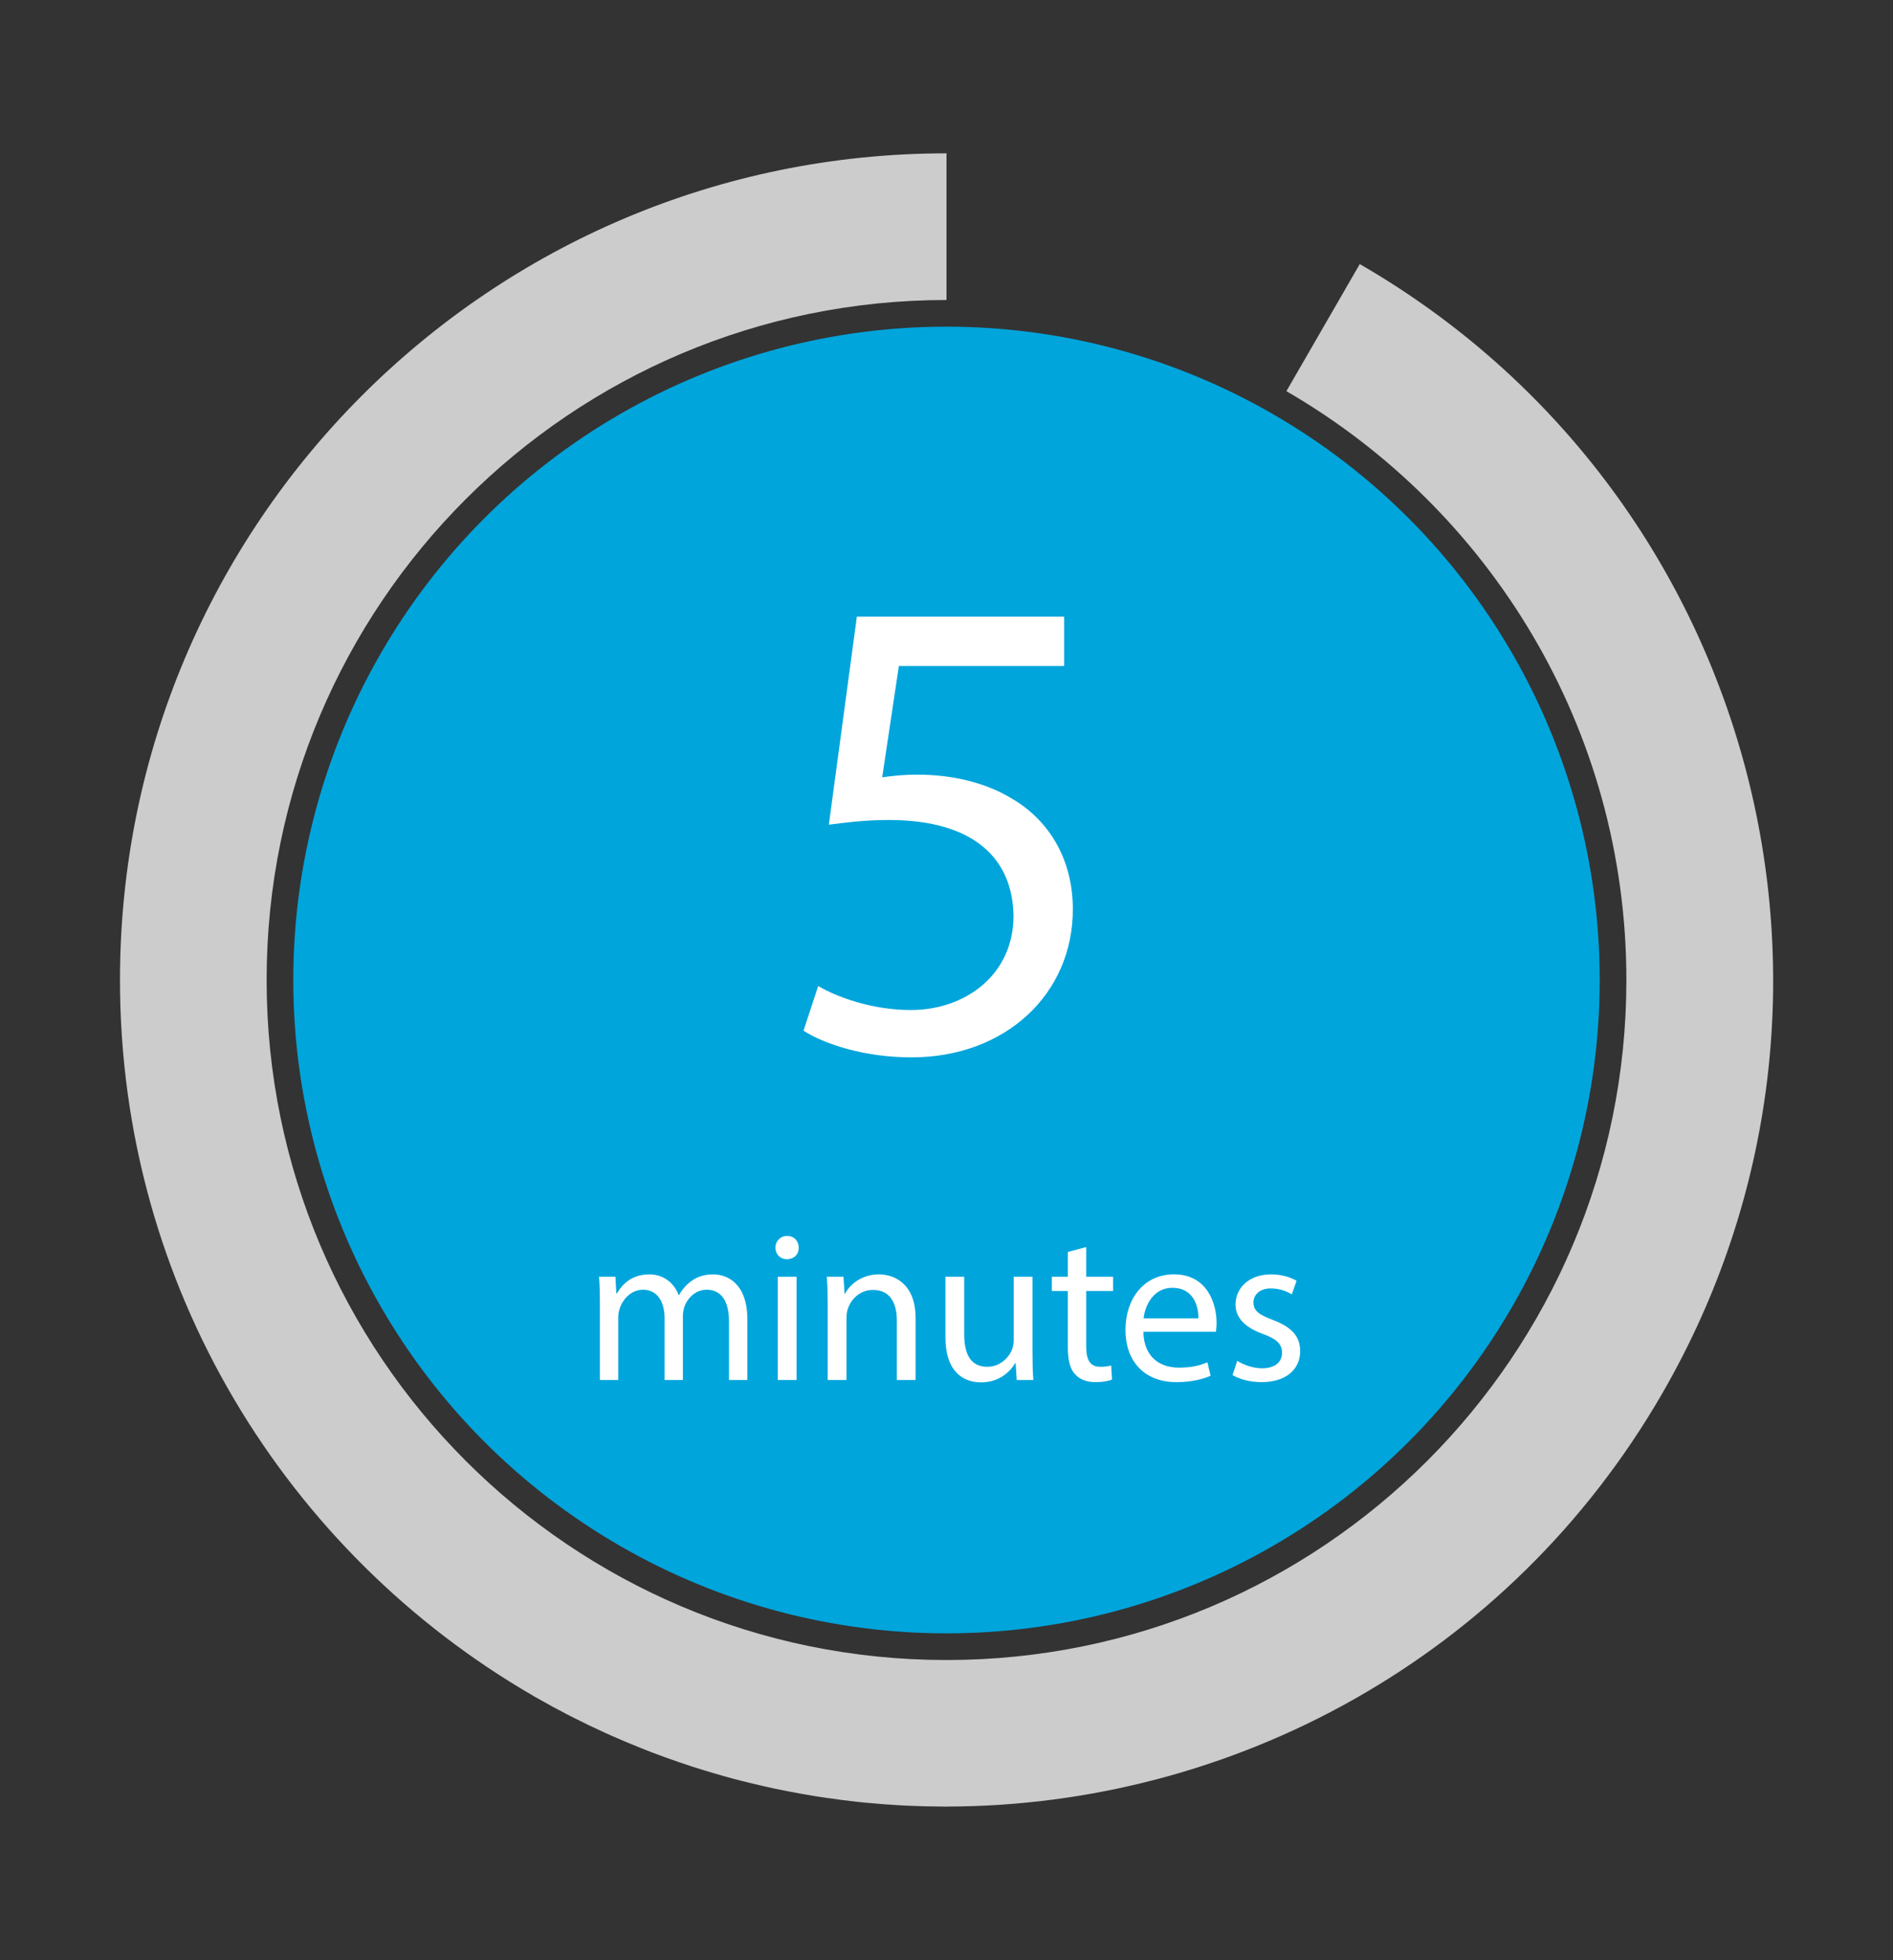
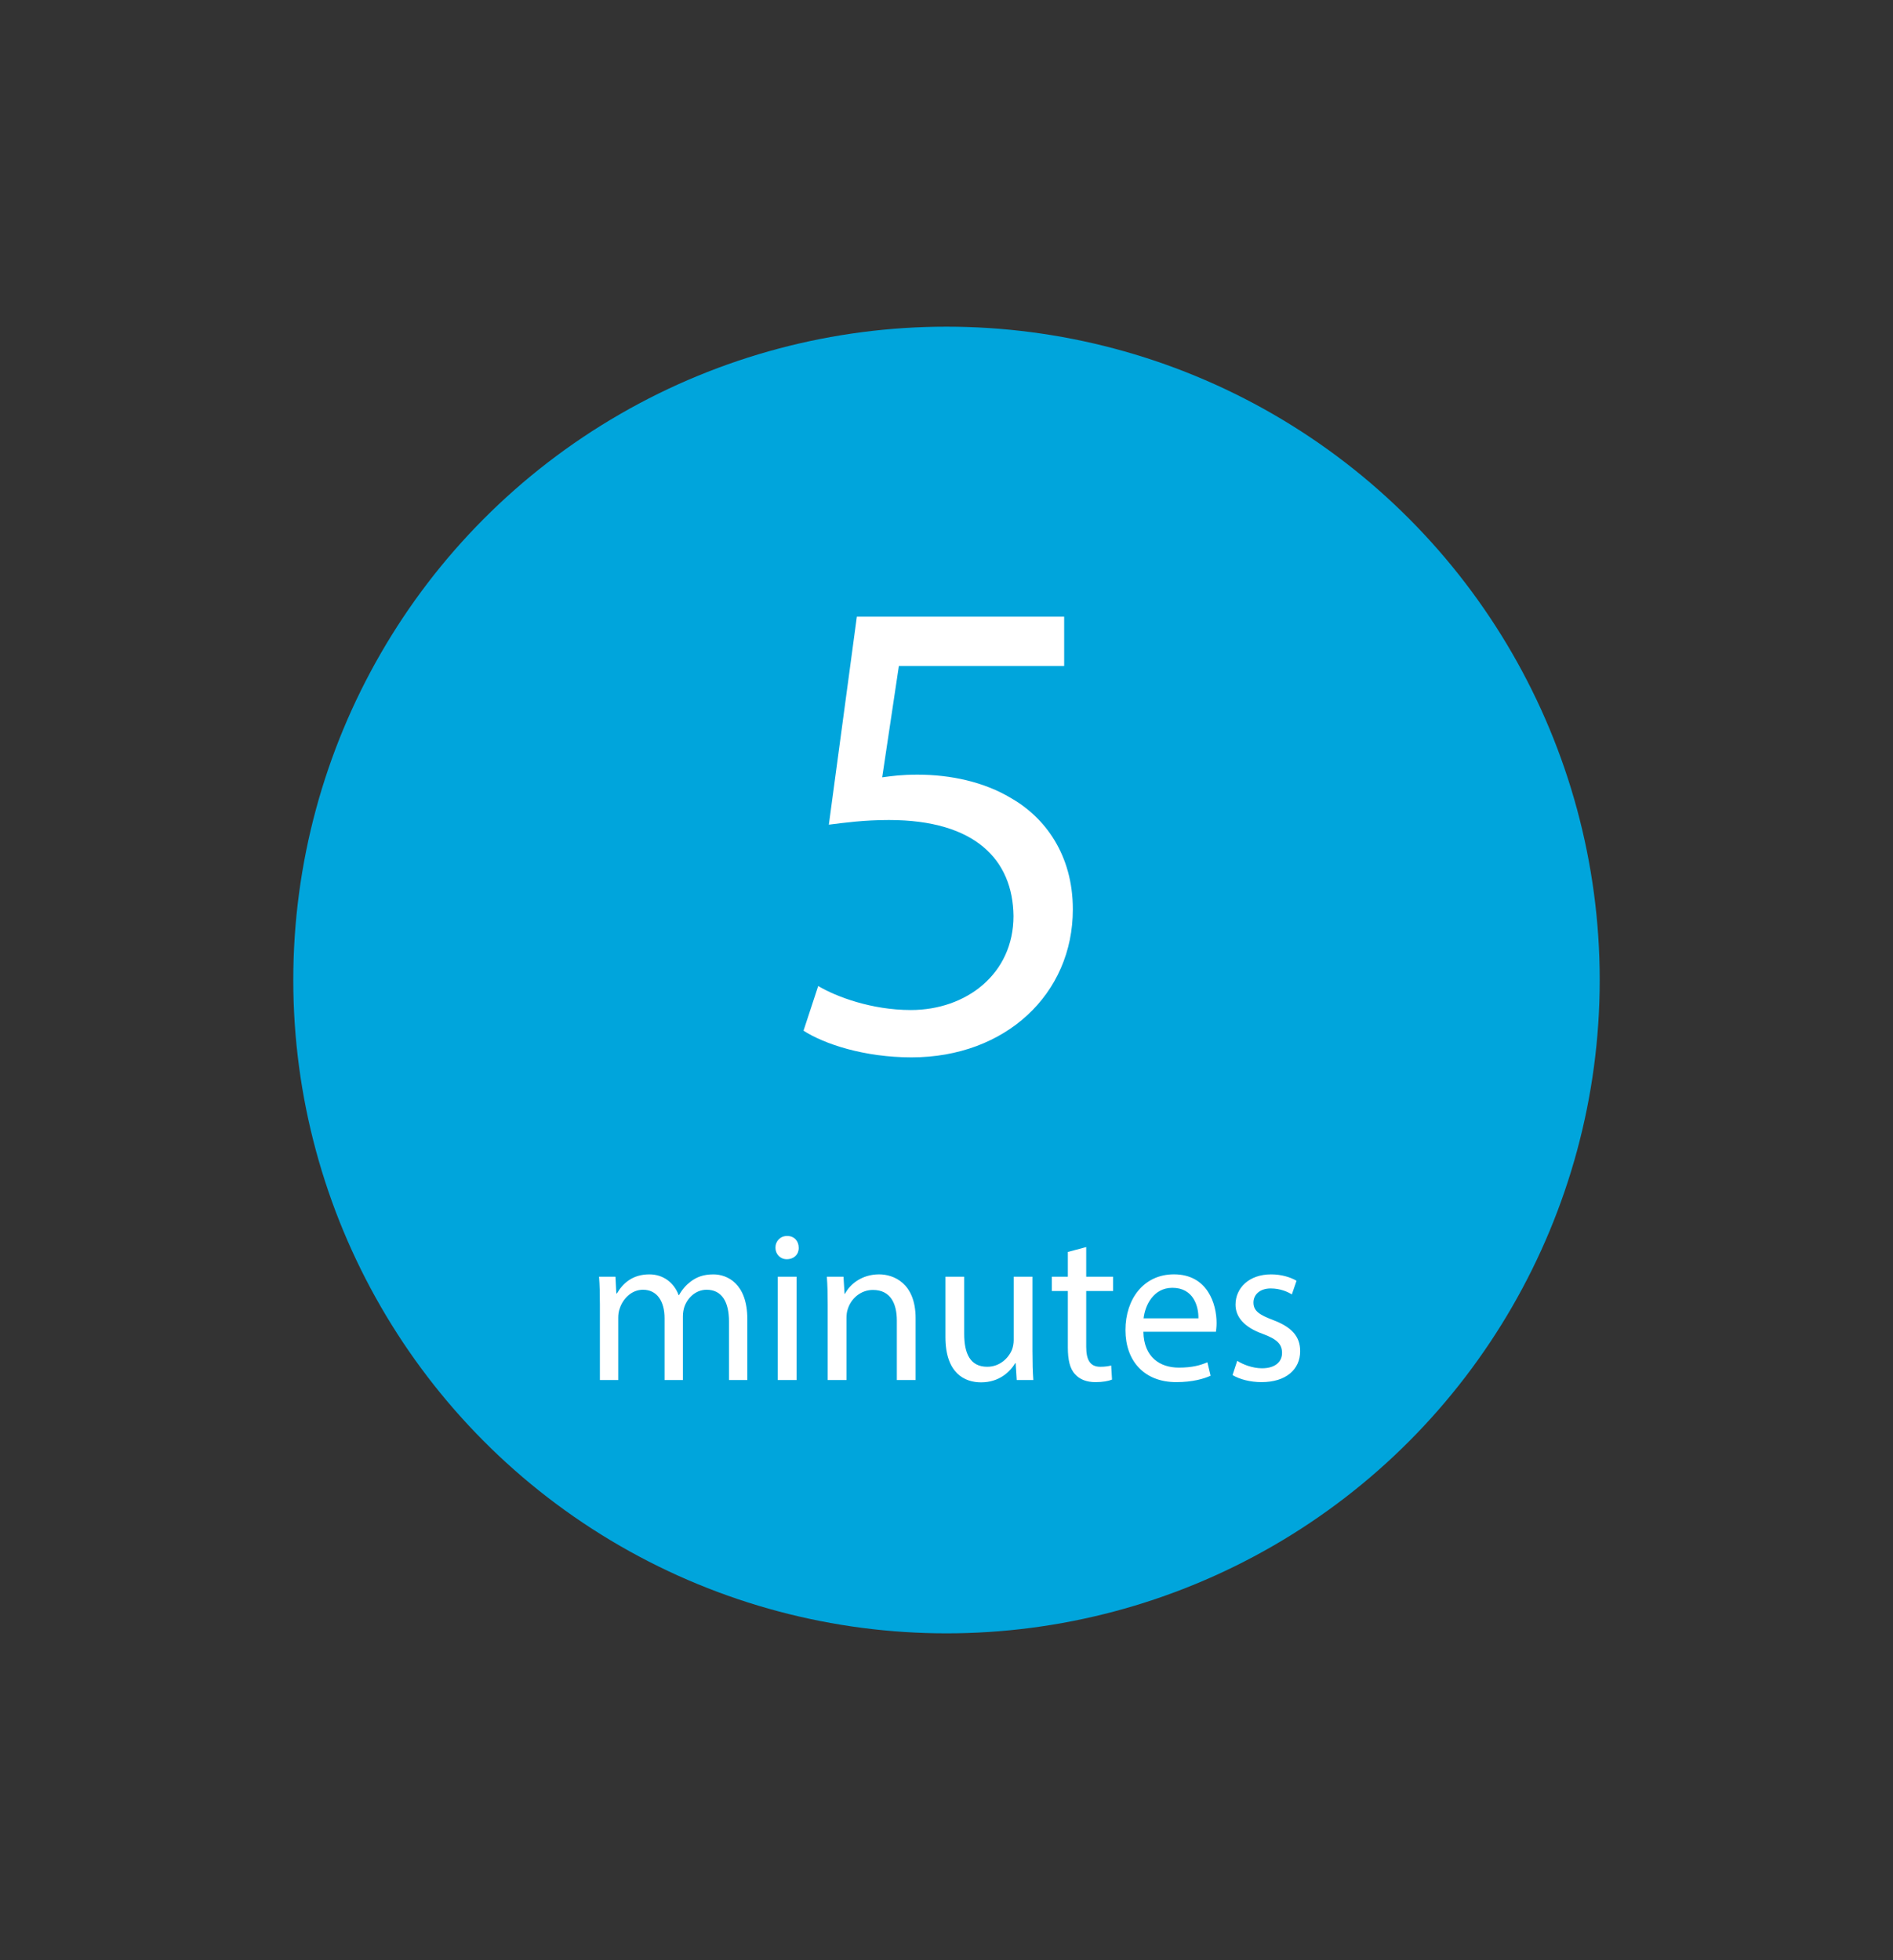
<svg xmlns="http://www.w3.org/2000/svg" viewBox="0 0 142 147">
  <rect x="0" y="0" width="142" height="147" fill="#333333" stroke="none" />
-   <path fill="#CCCCCC" d="M102,19.806l-5.503,9.532C111.738,38.157,122,54.625,122,73.5c0,28.167-22.833,51-51,51s-51-22.833-51-51s22.833-51,51-51v-11c-34.242,0-62,27.758-62,62c0,22.946,12.475,42.966,31.004,53.687L40,127.194c0.094,0.054,0.189,0.101,0.283,0.154c0.753,0.431,1.516,0.846,2.288,1.245c0.154,0.08,0.309,0.159,0.464,0.237c0.764,0.387,1.537,0.758,2.319,1.113c0.184,0.084,0.367,0.168,0.552,0.249c0.727,0.322,1.462,0.63,2.204,0.925c0.25,0.1,0.5,0.2,0.751,0.296c0.656,0.251,1.319,0.489,1.986,0.718c0.344,0.119,0.689,0.238,1.034,0.35c0.563,0.182,1.13,0.353,1.7,0.52c0.456,0.134,0.913,0.266,1.371,0.389c0.459,0.123,0.922,0.237,1.386,0.349c0.576,0.14,1.151,0.276,1.729,0.399c0.356,0.076,0.714,0.145,1.073,0.214c0.691,0.135,1.382,0.26,2.075,0.371c0.267,0.042,0.535,0.081,0.803,0.12c0.789,0.115,1.578,0.217,2.368,0.301c0.201,0.021,0.402,0.041,0.604,0.06c0.855,0.083,1.71,0.148,2.565,0.195c0.173,0.009,0.345,0.018,0.518,0.026c0.87,0.04,1.738,0.062,2.607,0.066c0.107,0.001,0.213,0.008,0.321,0.008v-0.008c21.407-0.02,42.22-11.12,53.694-30.992C141.814,74.846,131.654,36.927,102,19.806z" />
  <circle fill="#00A5DC" cx="71" cy="73.5" r="49" />
-   <path fill="#FFFFFF" d="M79.827,49.948h-12.4l-1.251,8.351c0.751-0.1,1.45-0.2,2.65-0.2c2.5,0,5.001,0.55,7.001,1.75c2.55,1.45,4.65,4.25,4.65,8.351c0,6.351-5.051,11.101-12.102,11.101c-3.55,0-6.55-1-8.101-2l1.101-3.35c1.35,0.8,4,1.8,6.95,1.8c4.15,0,7.701-2.7,7.701-7.051c-0.051-4.2-2.851-7.2-9.351-7.2c-1.851,0-3.301,0.2-4.501,0.35l2.101-15.601h15.551V49.948z" />
+   <path fill="#FFFFFF" d="M79.827,49.948h-12.4l-1.251,8.351c0.751-0.1,1.45-0.2,2.65-0.2c2.5,0,5.001,0.55,7.001,1.75c2.55,1.45,4.65,4.25,4.65,8.351c0,6.351-5.051,11.101-12.102,11.101c-3.55,0-6.55-1-8.101-2l1.101-3.35c1.35,0.8,4,1.8,6.95,1.8c4.15,0,7.701-2.7,7.701-7.051c-0.051-4.2-2.851-7.2-9.351-7.2c-1.851,0-3.301,0.2-4.501,0.35l2.101-15.601h15.551z" />
  <path fill="#FFFFFF" d="M45,97.85c0-0.8-0.016-1.457-0.064-2.097h1.232l0.064,1.249h0.048c0.432-0.736,1.152-1.425,2.433-1.425c1.057,0,1.857,0.641,2.193,1.553h0.032c0.24-0.432,0.544-0.768,0.864-1.008c0.464-0.352,0.977-0.544,1.713-0.544c1.024,0,2.545,0.672,2.545,3.361v4.562h-1.376v-4.386c0-1.489-0.544-2.385-1.681-2.385c-0.8,0-1.425,0.592-1.665,1.28c-0.064,0.192-0.112,0.448-0.112,0.704v4.786h-1.376v-4.642c0-1.232-0.544-2.128-1.617-2.128c-0.88,0-1.521,0.704-1.745,1.408c-0.08,0.208-0.112,0.448-0.112,0.688v4.674H45V97.85z M59.913,93.576c0.016,0.48-0.336,0.864-0.896,0.864c-0.496,0-0.849-0.384-0.849-0.864c0-0.497,0.368-0.88,0.88-0.88C59.577,92.696,59.913,93.08,59.913,93.576z M58.344,103.5v-7.747h1.409v7.747H58.344z M62.088,97.85c0-0.8-0.016-1.457-0.064-2.097h1.249l0.08,1.28h0.032c0.384-0.736,1.281-1.457,2.561-1.457c1.073,0,2.737,0.641,2.737,3.297v4.626h-1.409v-4.466c0-1.249-0.464-2.289-1.792-2.289c-0.929,0-1.649,0.656-1.889,1.441c-0.064,0.176-0.096,0.416-0.096,0.656v4.658h-1.409V97.85z M77.451,101.387c0,0.8,0.016,1.504,0.063,2.113h-1.248l-0.08-1.265h-0.032c-0.368,0.625-1.185,1.441-2.561,1.441c-1.217,0-2.673-0.672-2.673-3.394v-4.53h1.408v4.29c0,1.473,0.449,2.465,1.729,2.465c0.944,0,1.601-0.656,1.856-1.281c0.08-0.208,0.128-0.464,0.128-0.72v-4.754h1.409V101.387z M81.48,93.528v2.225h2.017v1.072H81.48v4.178c0,0.96,0.272,1.505,1.057,1.505c0.368,0,0.64-0.048,0.816-0.096l0.063,1.056c-0.271,0.112-0.704,0.192-1.248,0.192c-0.656,0-1.185-0.208-1.521-0.592c-0.4-0.416-0.545-1.104-0.545-2.017v-4.226h-1.2v-1.072h1.2v-1.857L81.48,93.528z M85.769,99.882c0.031,1.905,1.248,2.689,2.657,2.689c1.008,0,1.616-0.176,2.145-0.4l0.24,1.008c-0.496,0.224-1.345,0.48-2.577,0.48c-2.385,0-3.81-1.569-3.81-3.906s1.376-4.178,3.634-4.178c2.528,0,3.201,2.225,3.201,3.649c0,0.288-0.032,0.512-0.049,0.656H85.769z M89.897,98.874c0.017-0.896-0.368-2.289-1.952-2.289c-1.425,0-2.049,1.313-2.161,2.289H89.897z M92.809,102.06c0.416,0.272,1.152,0.56,1.856,0.56c1.024,0,1.505-0.512,1.505-1.152c0-0.672-0.4-1.041-1.44-1.425c-1.393-0.496-2.049-1.264-2.049-2.193c0-1.249,1.008-2.273,2.673-2.273c0.784,0,1.473,0.224,1.904,0.48l-0.352,1.024c-0.305-0.192-0.864-0.448-1.585-0.448c-0.832,0-1.296,0.48-1.296,1.056c0,0.641,0.464,0.929,1.472,1.312c1.345,0.512,2.033,1.185,2.033,2.337c0,1.36-1.057,2.321-2.897,2.321c-0.848,0-1.632-0.208-2.177-0.528L92.809,102.06z" />
</svg>